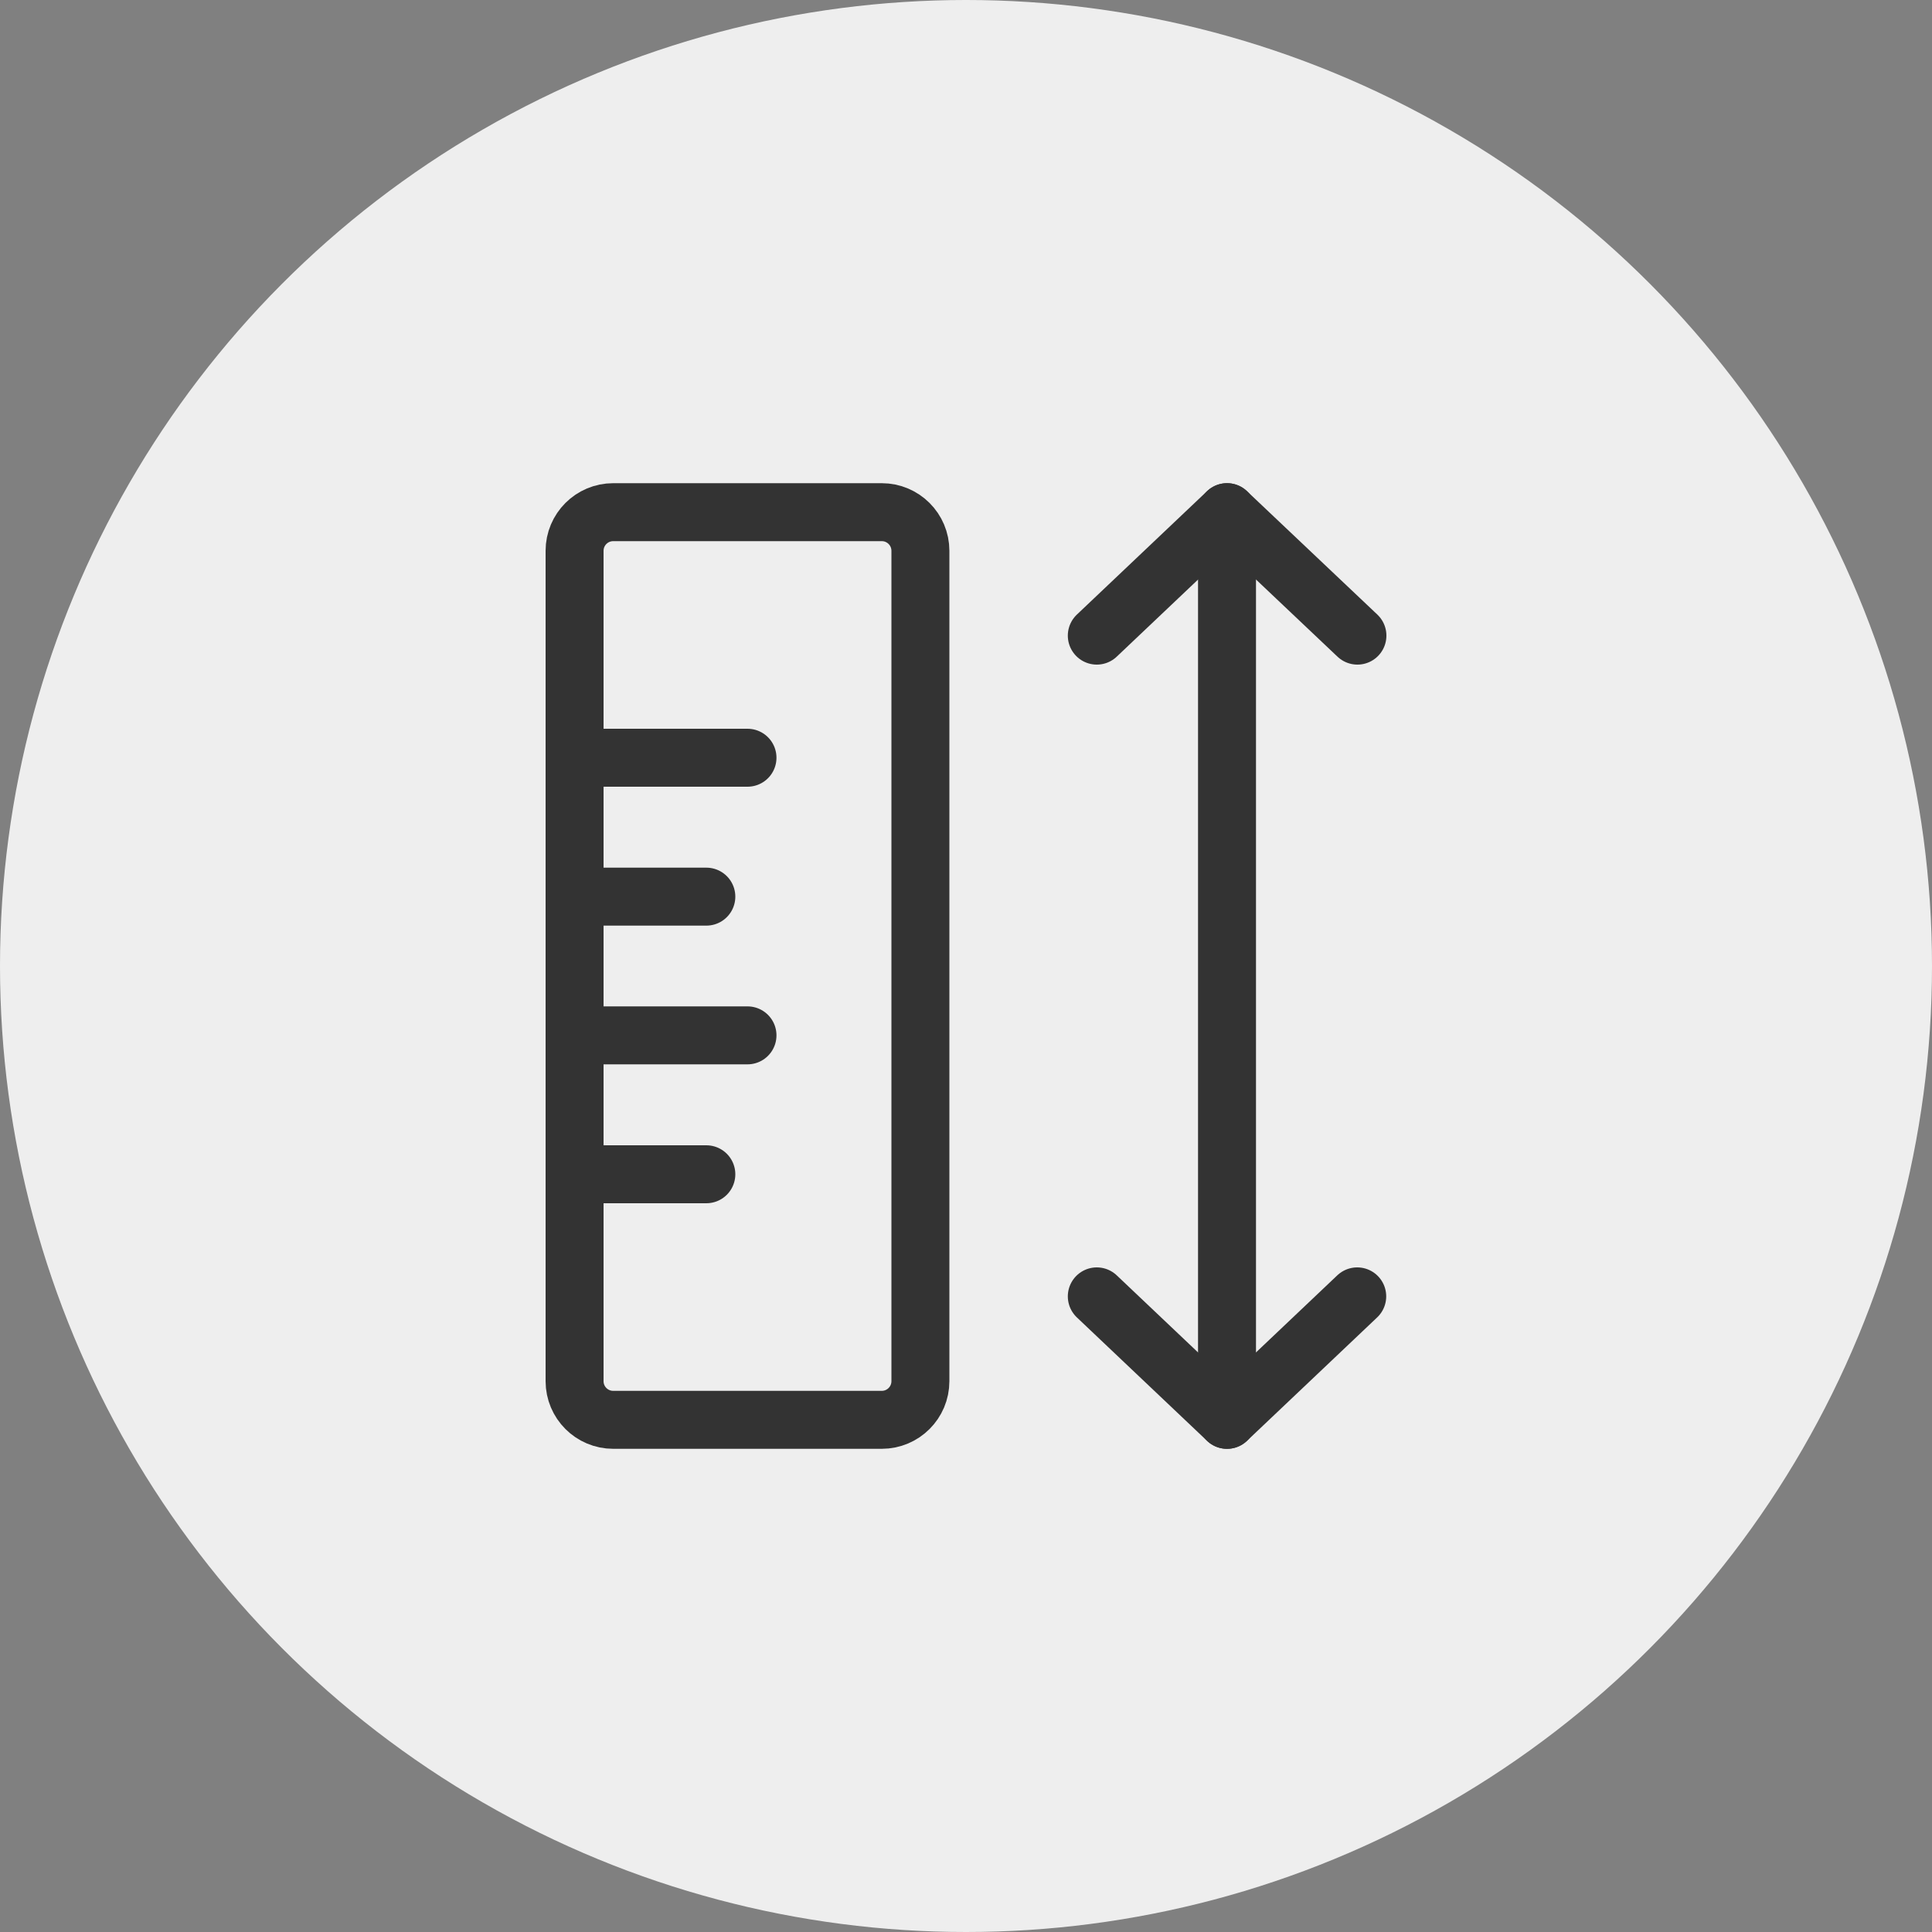
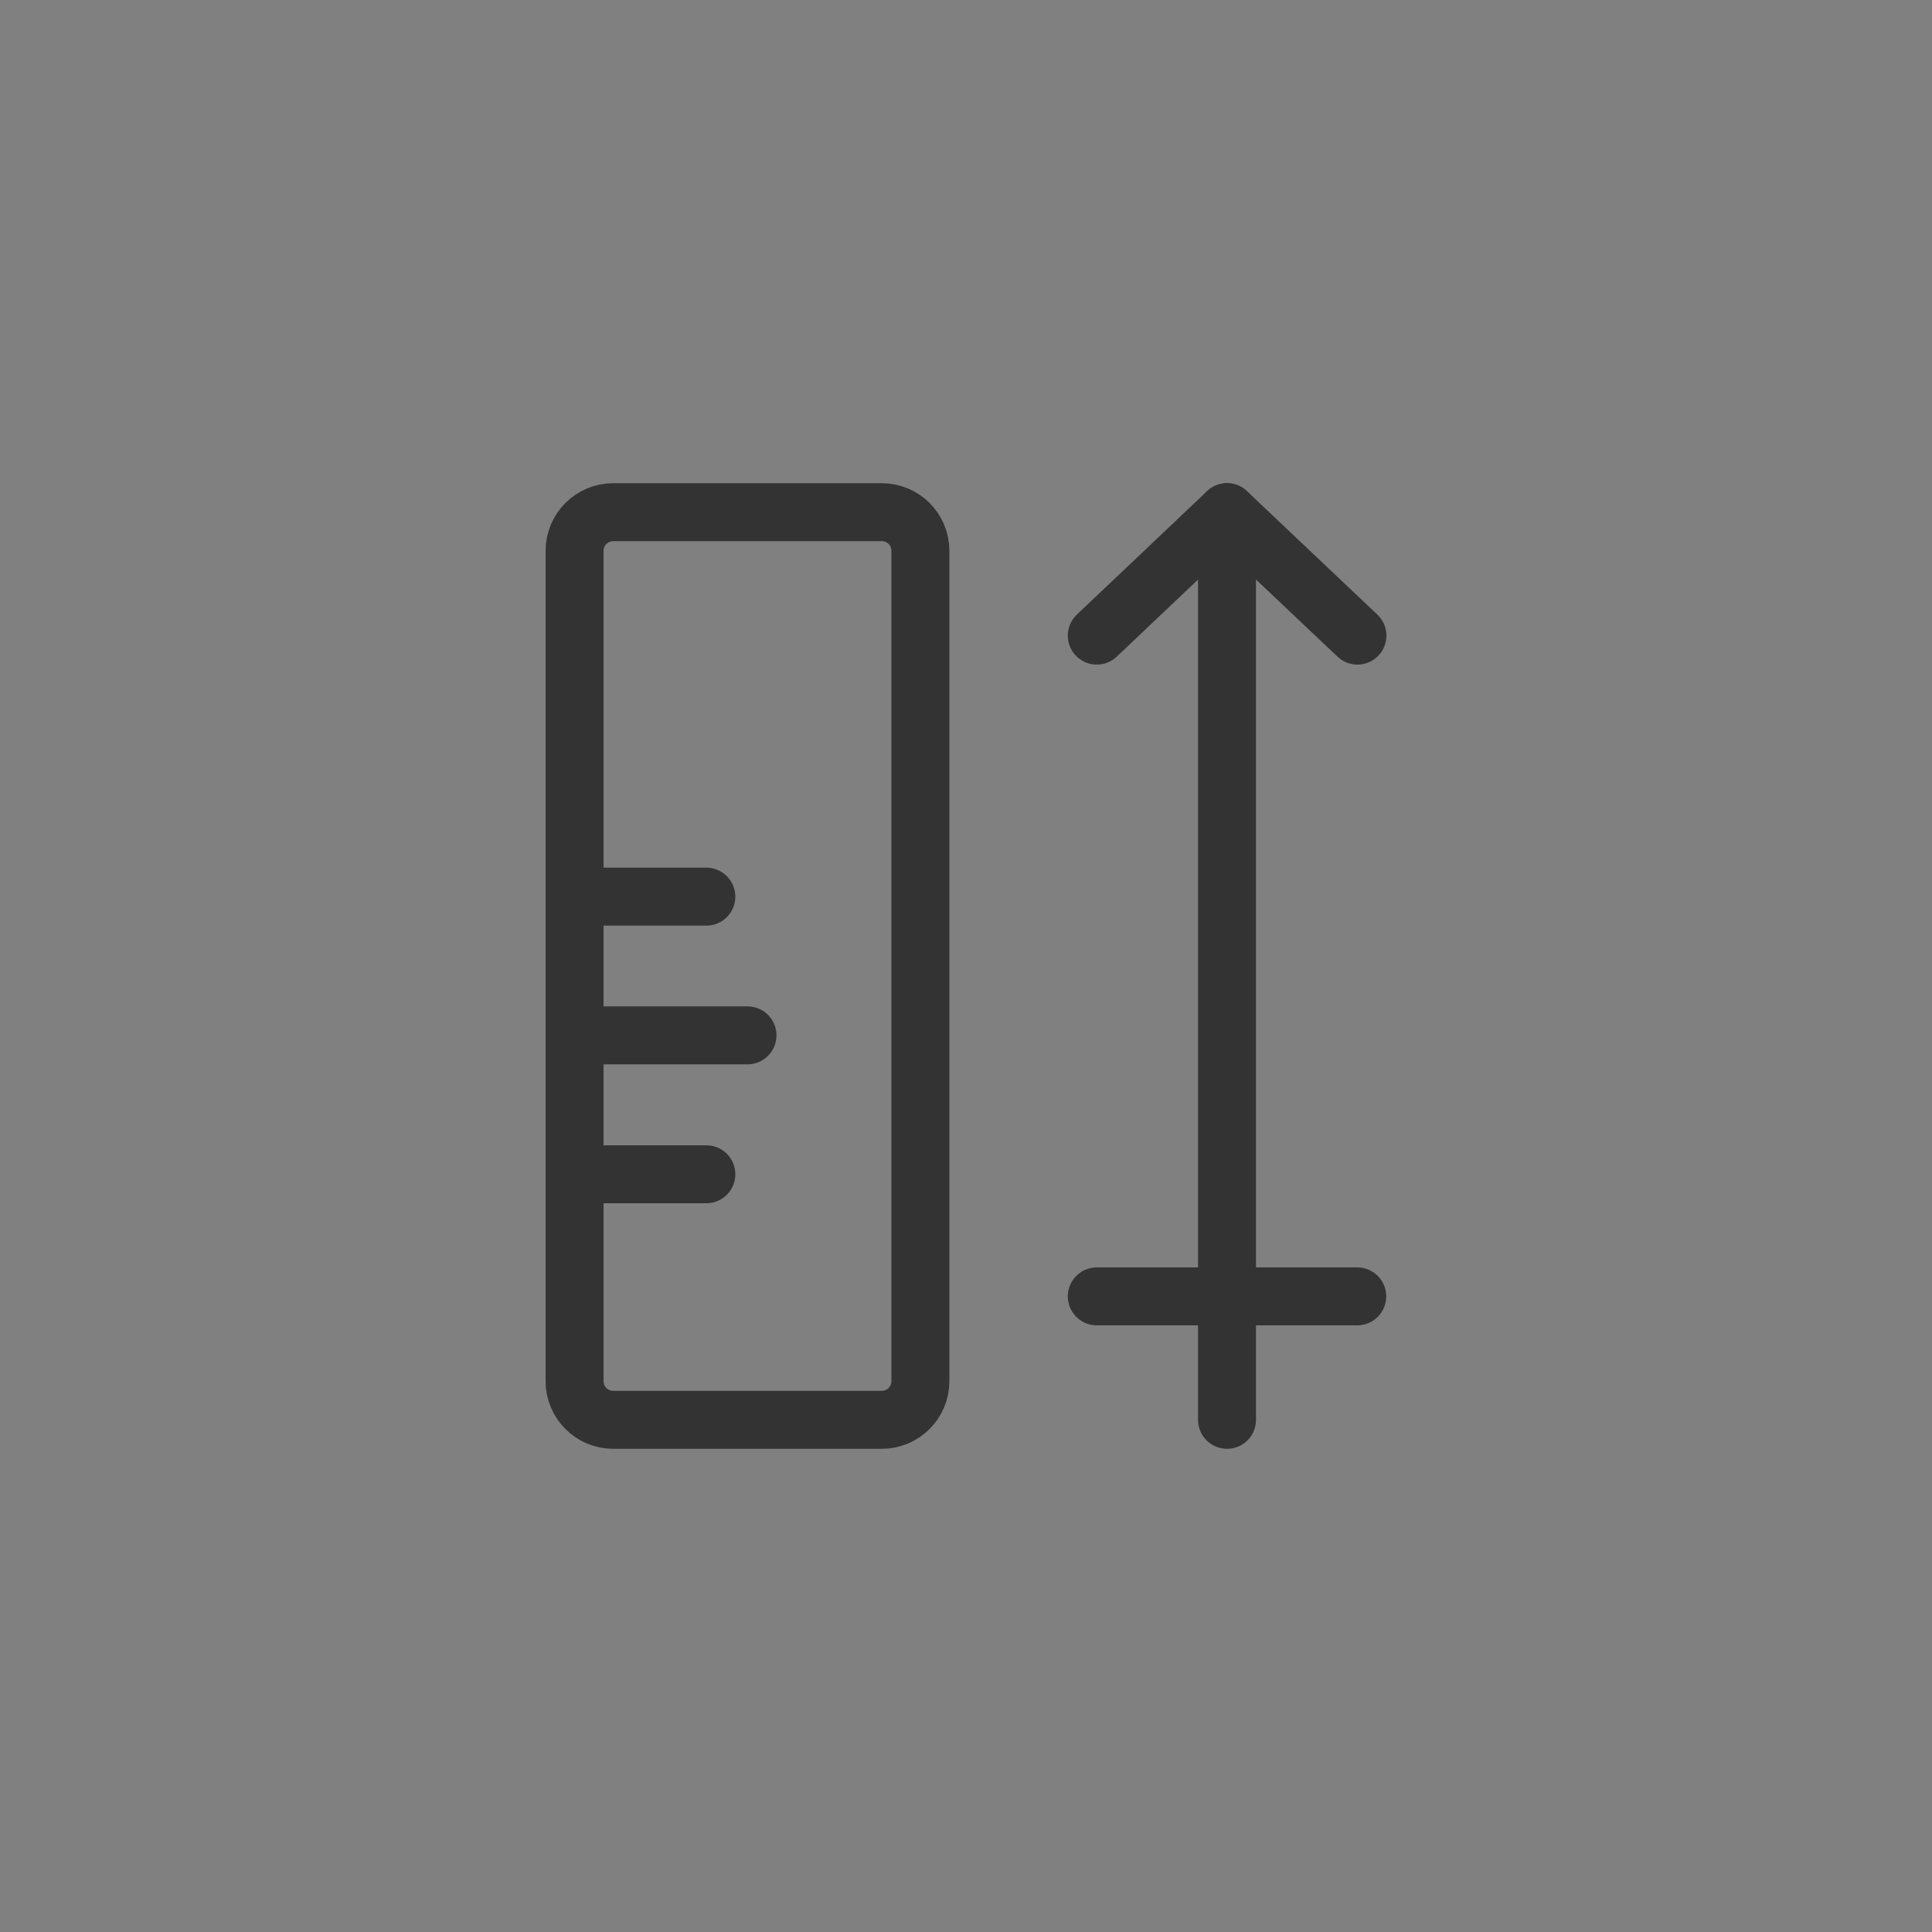
<svg xmlns="http://www.w3.org/2000/svg" width="100" height="100" viewBox="0 0 100 100" fill="none">
  <rect x="0" y="0" width="100" height="100" fill="#808080" stroke="none" />
  <g clip-path="url(#clip0_5_2163)">
-     <circle cx="50" cy="50" r="50" fill="#EEEEEE" />
    <path d="M45.64 26.51H31.74C30.635 26.51 29.74 27.405 29.74 28.51V71.49C29.74 72.594 30.635 73.49 31.74 73.49H45.64C46.745 73.49 47.64 72.594 47.64 71.49V28.51C47.64 27.405 46.745 26.51 45.64 26.51Z" stroke="#333333" stroke-width="3" stroke-linecap="round" stroke-linejoin="round" />
-     <path d="M29.74 39.22H38.69" stroke="#333333" stroke-width="3" stroke-linecap="round" stroke-linejoin="round" />
    <path d="M29.74 46.41H36.56" stroke="#333333" stroke-width="3" stroke-linecap="round" stroke-linejoin="round" />
    <path d="M29.74 53.59H38.69" stroke="#333333" stroke-width="3" stroke-linecap="round" stroke-linejoin="round" />
    <path d="M29.74 60.78H36.56" stroke="#333333" stroke-width="3" stroke-linecap="round" stroke-linejoin="round" />
    <path d="M63.51 26.51V73.49" stroke="#333333" stroke-width="3" stroke-linecap="round" stroke-linejoin="round" />
-     <path d="M70.25 67.1L63.51 73.49L56.77 67.1" stroke="#333333" stroke-width="3" stroke-linecap="round" stroke-linejoin="round" />
+     <path d="M70.25 67.1L56.77 67.1" stroke="#333333" stroke-width="3" stroke-linecap="round" stroke-linejoin="round" />
    <path d="M70.26 32.9L63.51 26.51L56.77 32.9" stroke="#333333" stroke-width="3" stroke-linecap="round" stroke-linejoin="round" />
  </g>
  <defs>
    <clipPath id="clip0_5_2163">
      <rect width="100" height="100" fill="white" />
    </clipPath>
  </defs>
</svg>